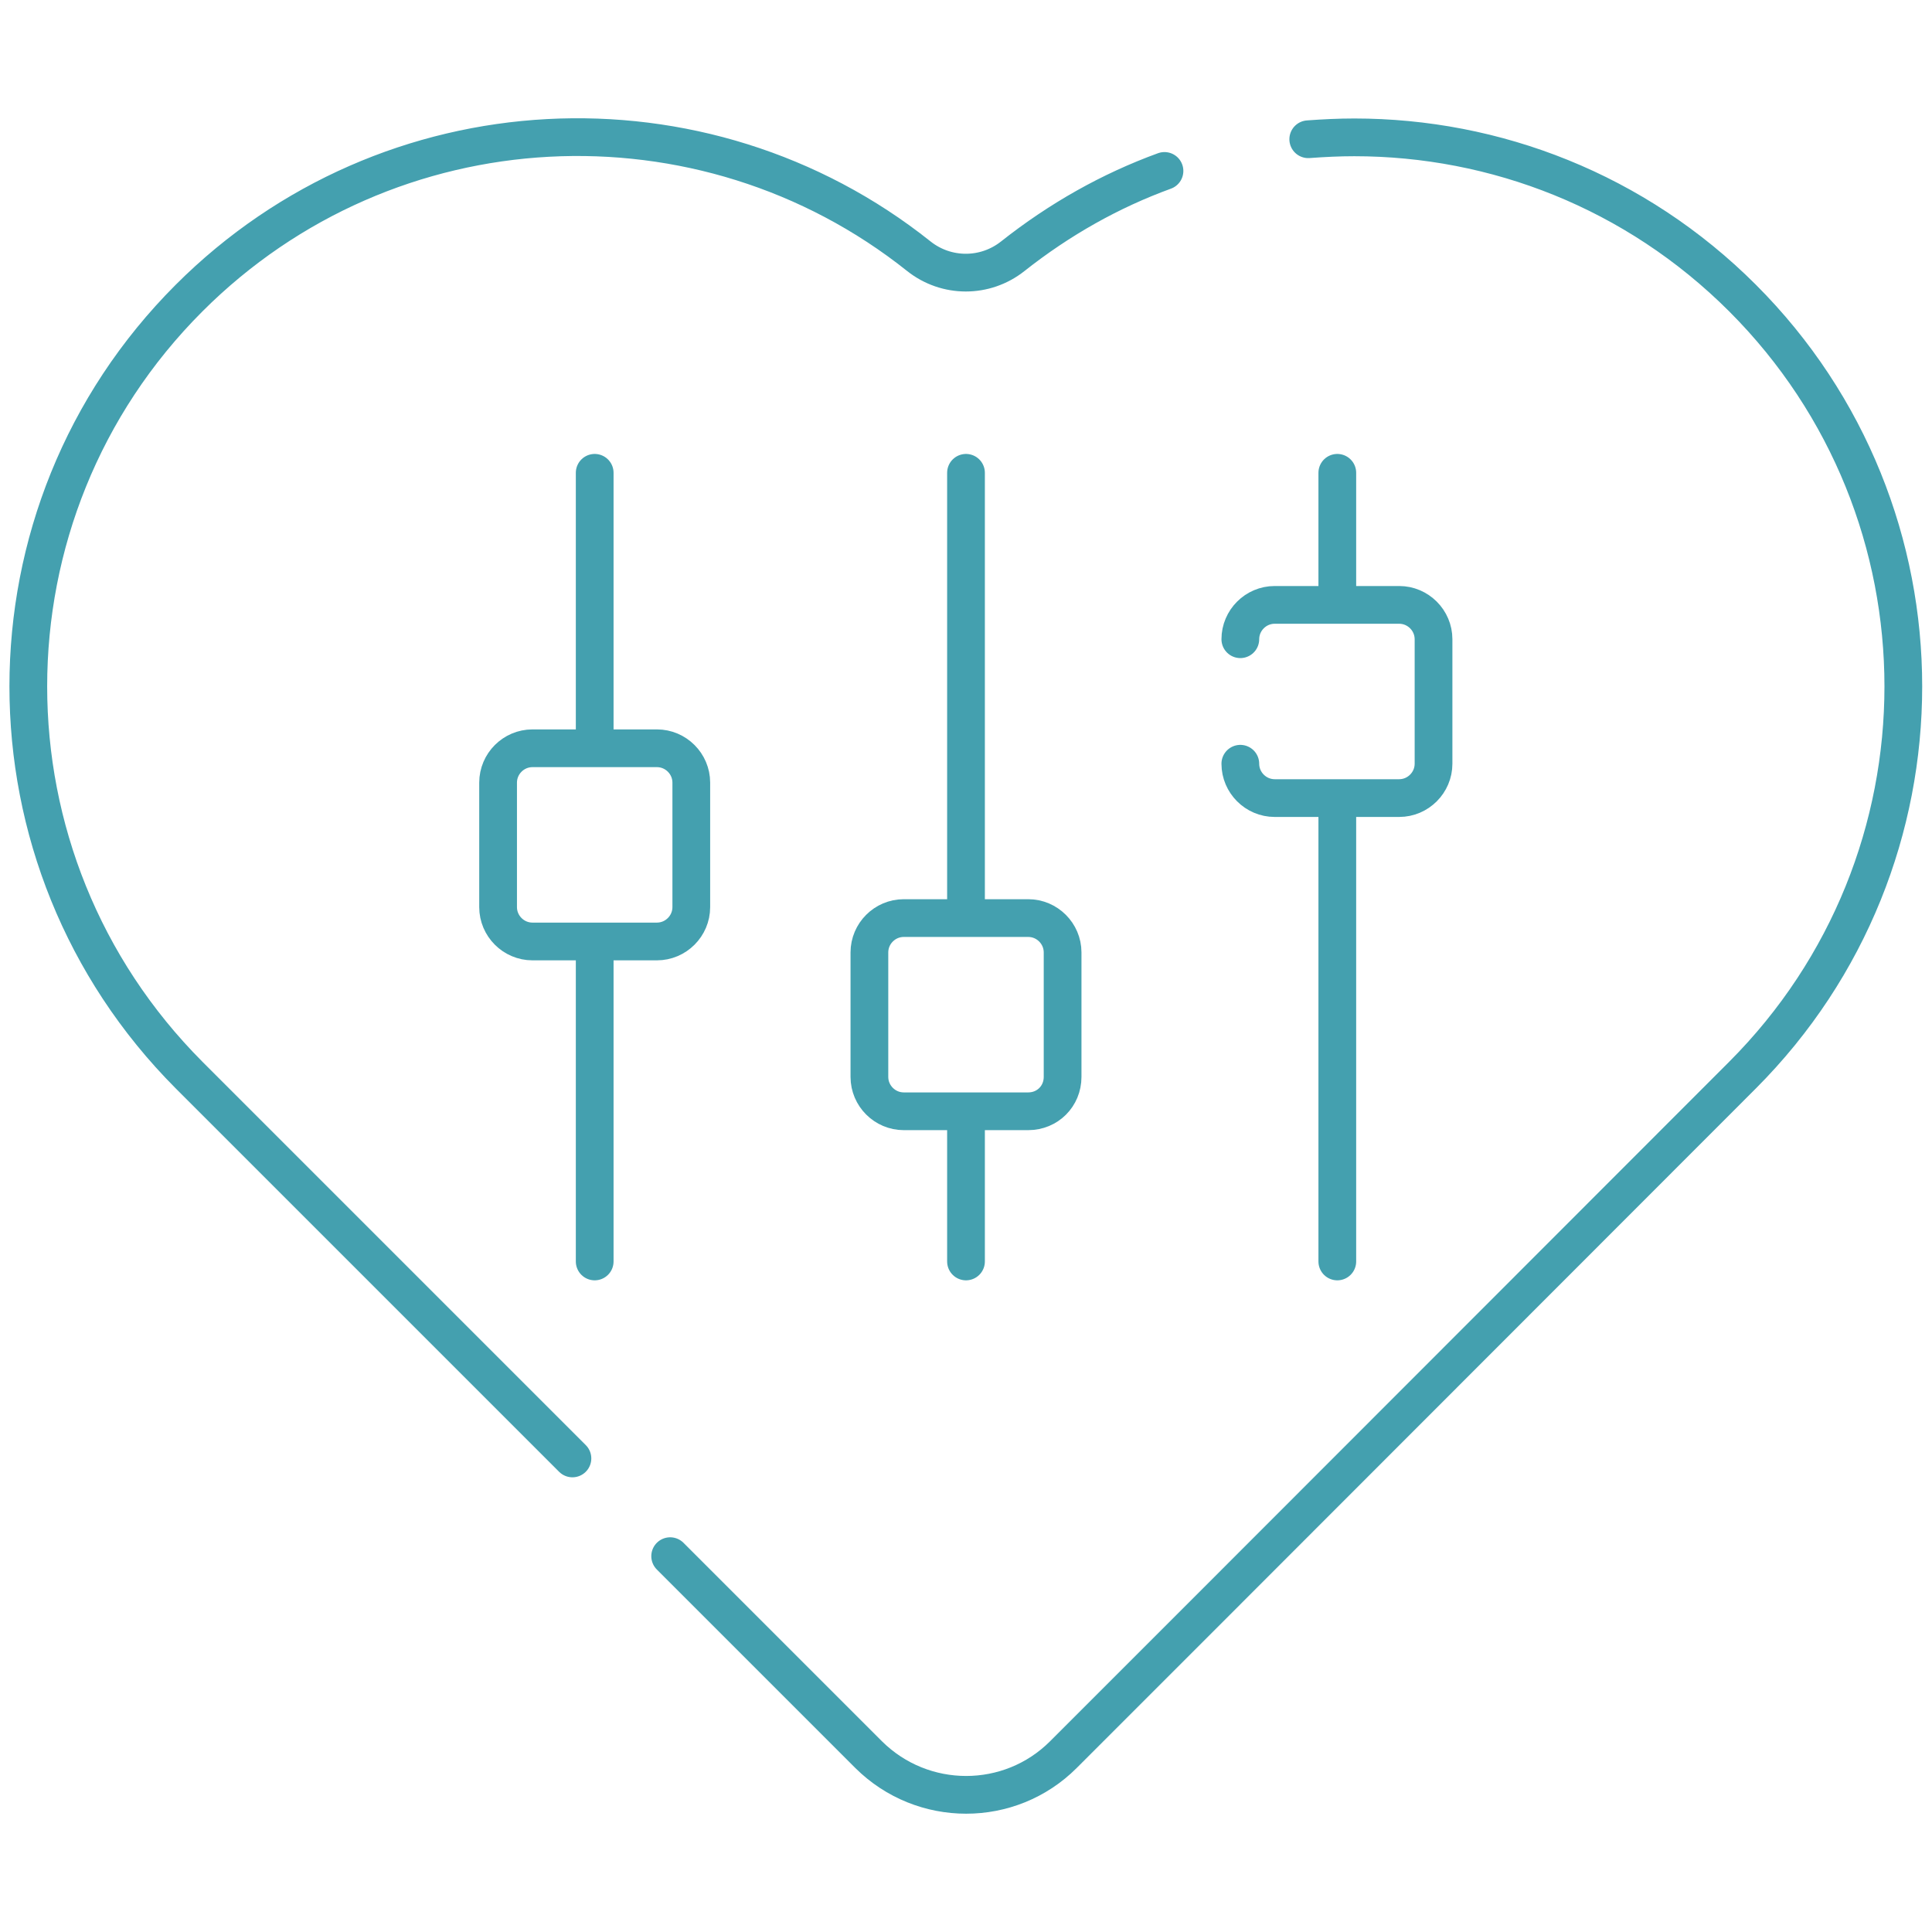
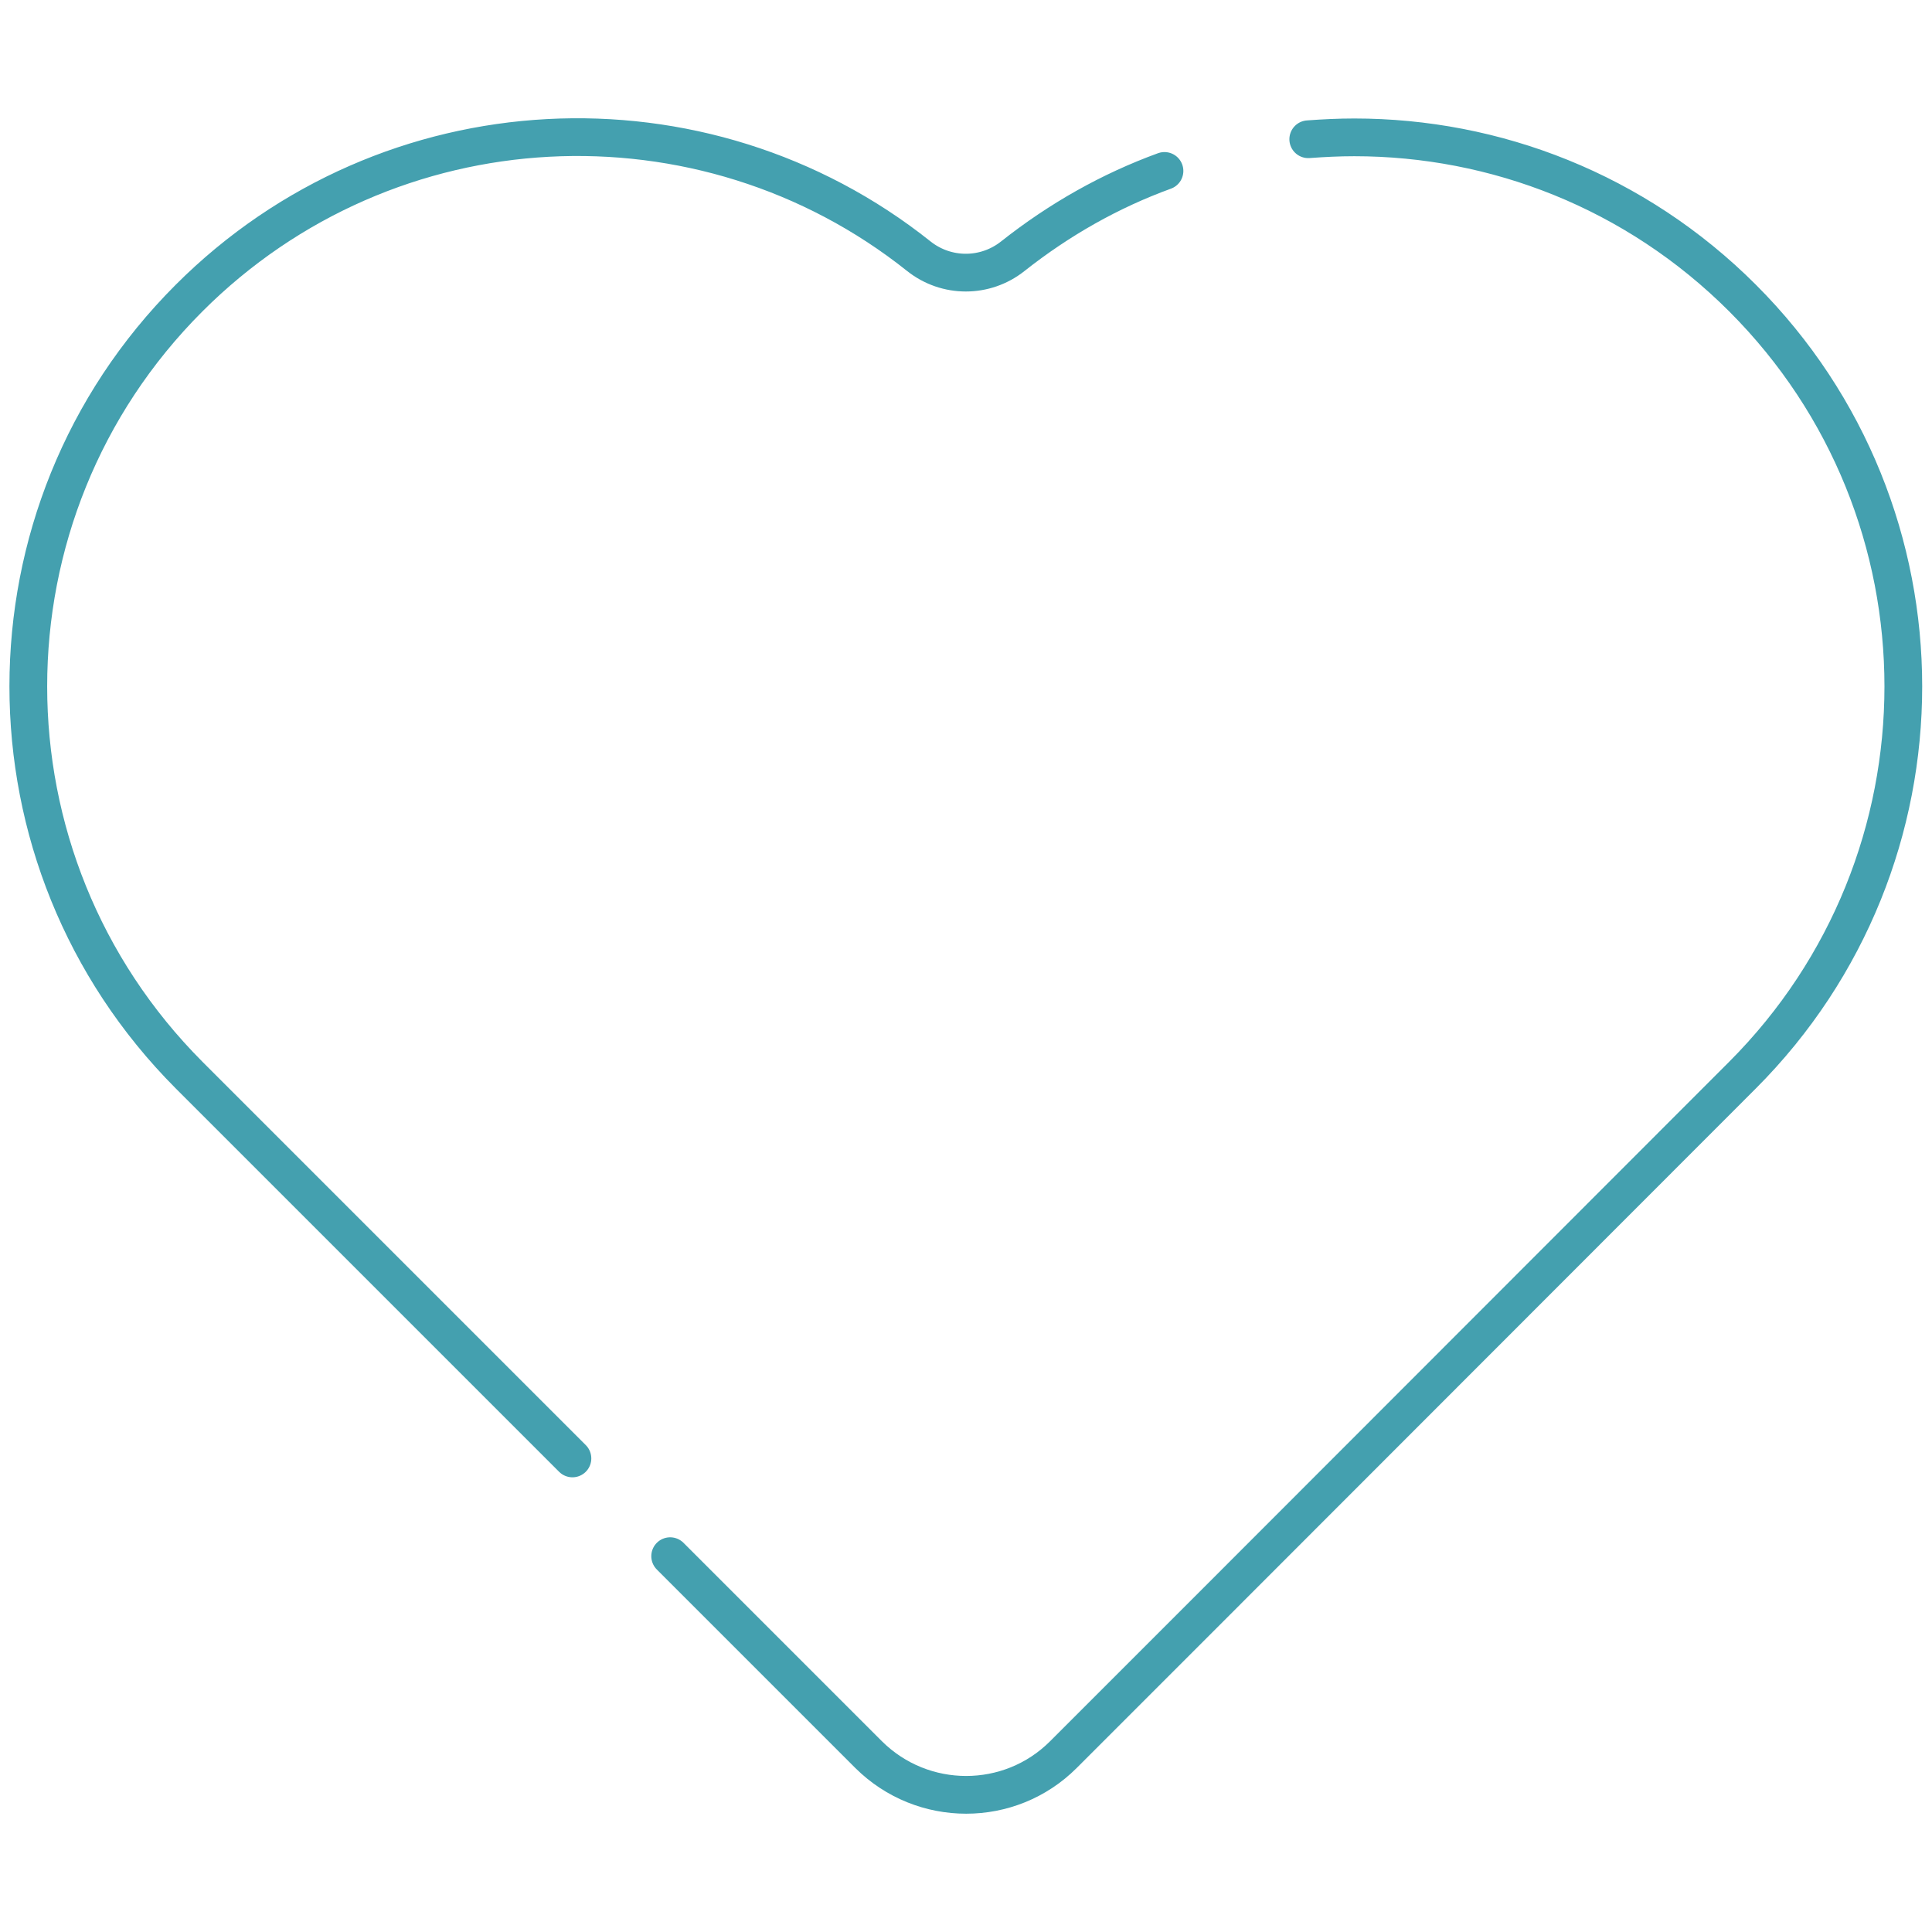
<svg xmlns="http://www.w3.org/2000/svg" version="1.1" id="Capa_1" x="0" y="0" viewBox="0 0 512 512" style="enable-background:new 0 0 512 512" xml:space="preserve">
  <style>.st0{fill:none;stroke:#44a0af;stroke-width:10;stroke-linecap:round;stroke-linejoin:round;stroke-miterlimit:10}</style>
  <path class="st0" d="M151.7 386.5 50.1 284.9c-28.4-28.5-42.6-65.7-42.6-103S21.7 107.4 50.1 79C103 26.1 186.4 22.4 243.5 67.9c7.3 5.8 17.6 5.8 24.9 0 12.4-9.8 25.9-17.4 40.2-22.6M346.7 36.9c4.1-.3 8.1-.5 12.2-.5 37.3 0 74.5 14.2 102.9 42.6 56.8 56.8 56.8 149 0 205.9L322.5 424.3 281.8 465c-14.2 14.2-37.3 14.2-51.6 0l-40.7-40.7-11.9-11.9" />
-   <path class="st0" d="M272.5 294.5h-33c-5 0-9.1-4.1-9.1-9.1v-33c0-5 4.1-9.1 9.1-9.1h33c5 0 9.1 4.1 9.1 9.1v33c0 5.1-4 9.1-9.1 9.1zM256 294.5v39.8M256 125.3v117.9M328.7 169.4c0-5 4.1-9.1 9.1-9.1h33c5 0 9.1 4.1 9.1 9.1v33c0 5-4.1 9.1-9.1 9.1h-33c-5 0-9.1-4.1-9.1-9.1M354.4 211.6v122.7M354.4 125.3v35M141.1 249.5h33c5 0 9.1-4.1 9.1-9.1v-33c0-5-4.1-9.1-9.1-9.1h-33c-5 0-9.1 4.1-9.1 9.1v33c0 5 4.1 9.1 9.1 9.1zM157.6 249.5v84.8M157.6 125.3v72.9" />
</svg>